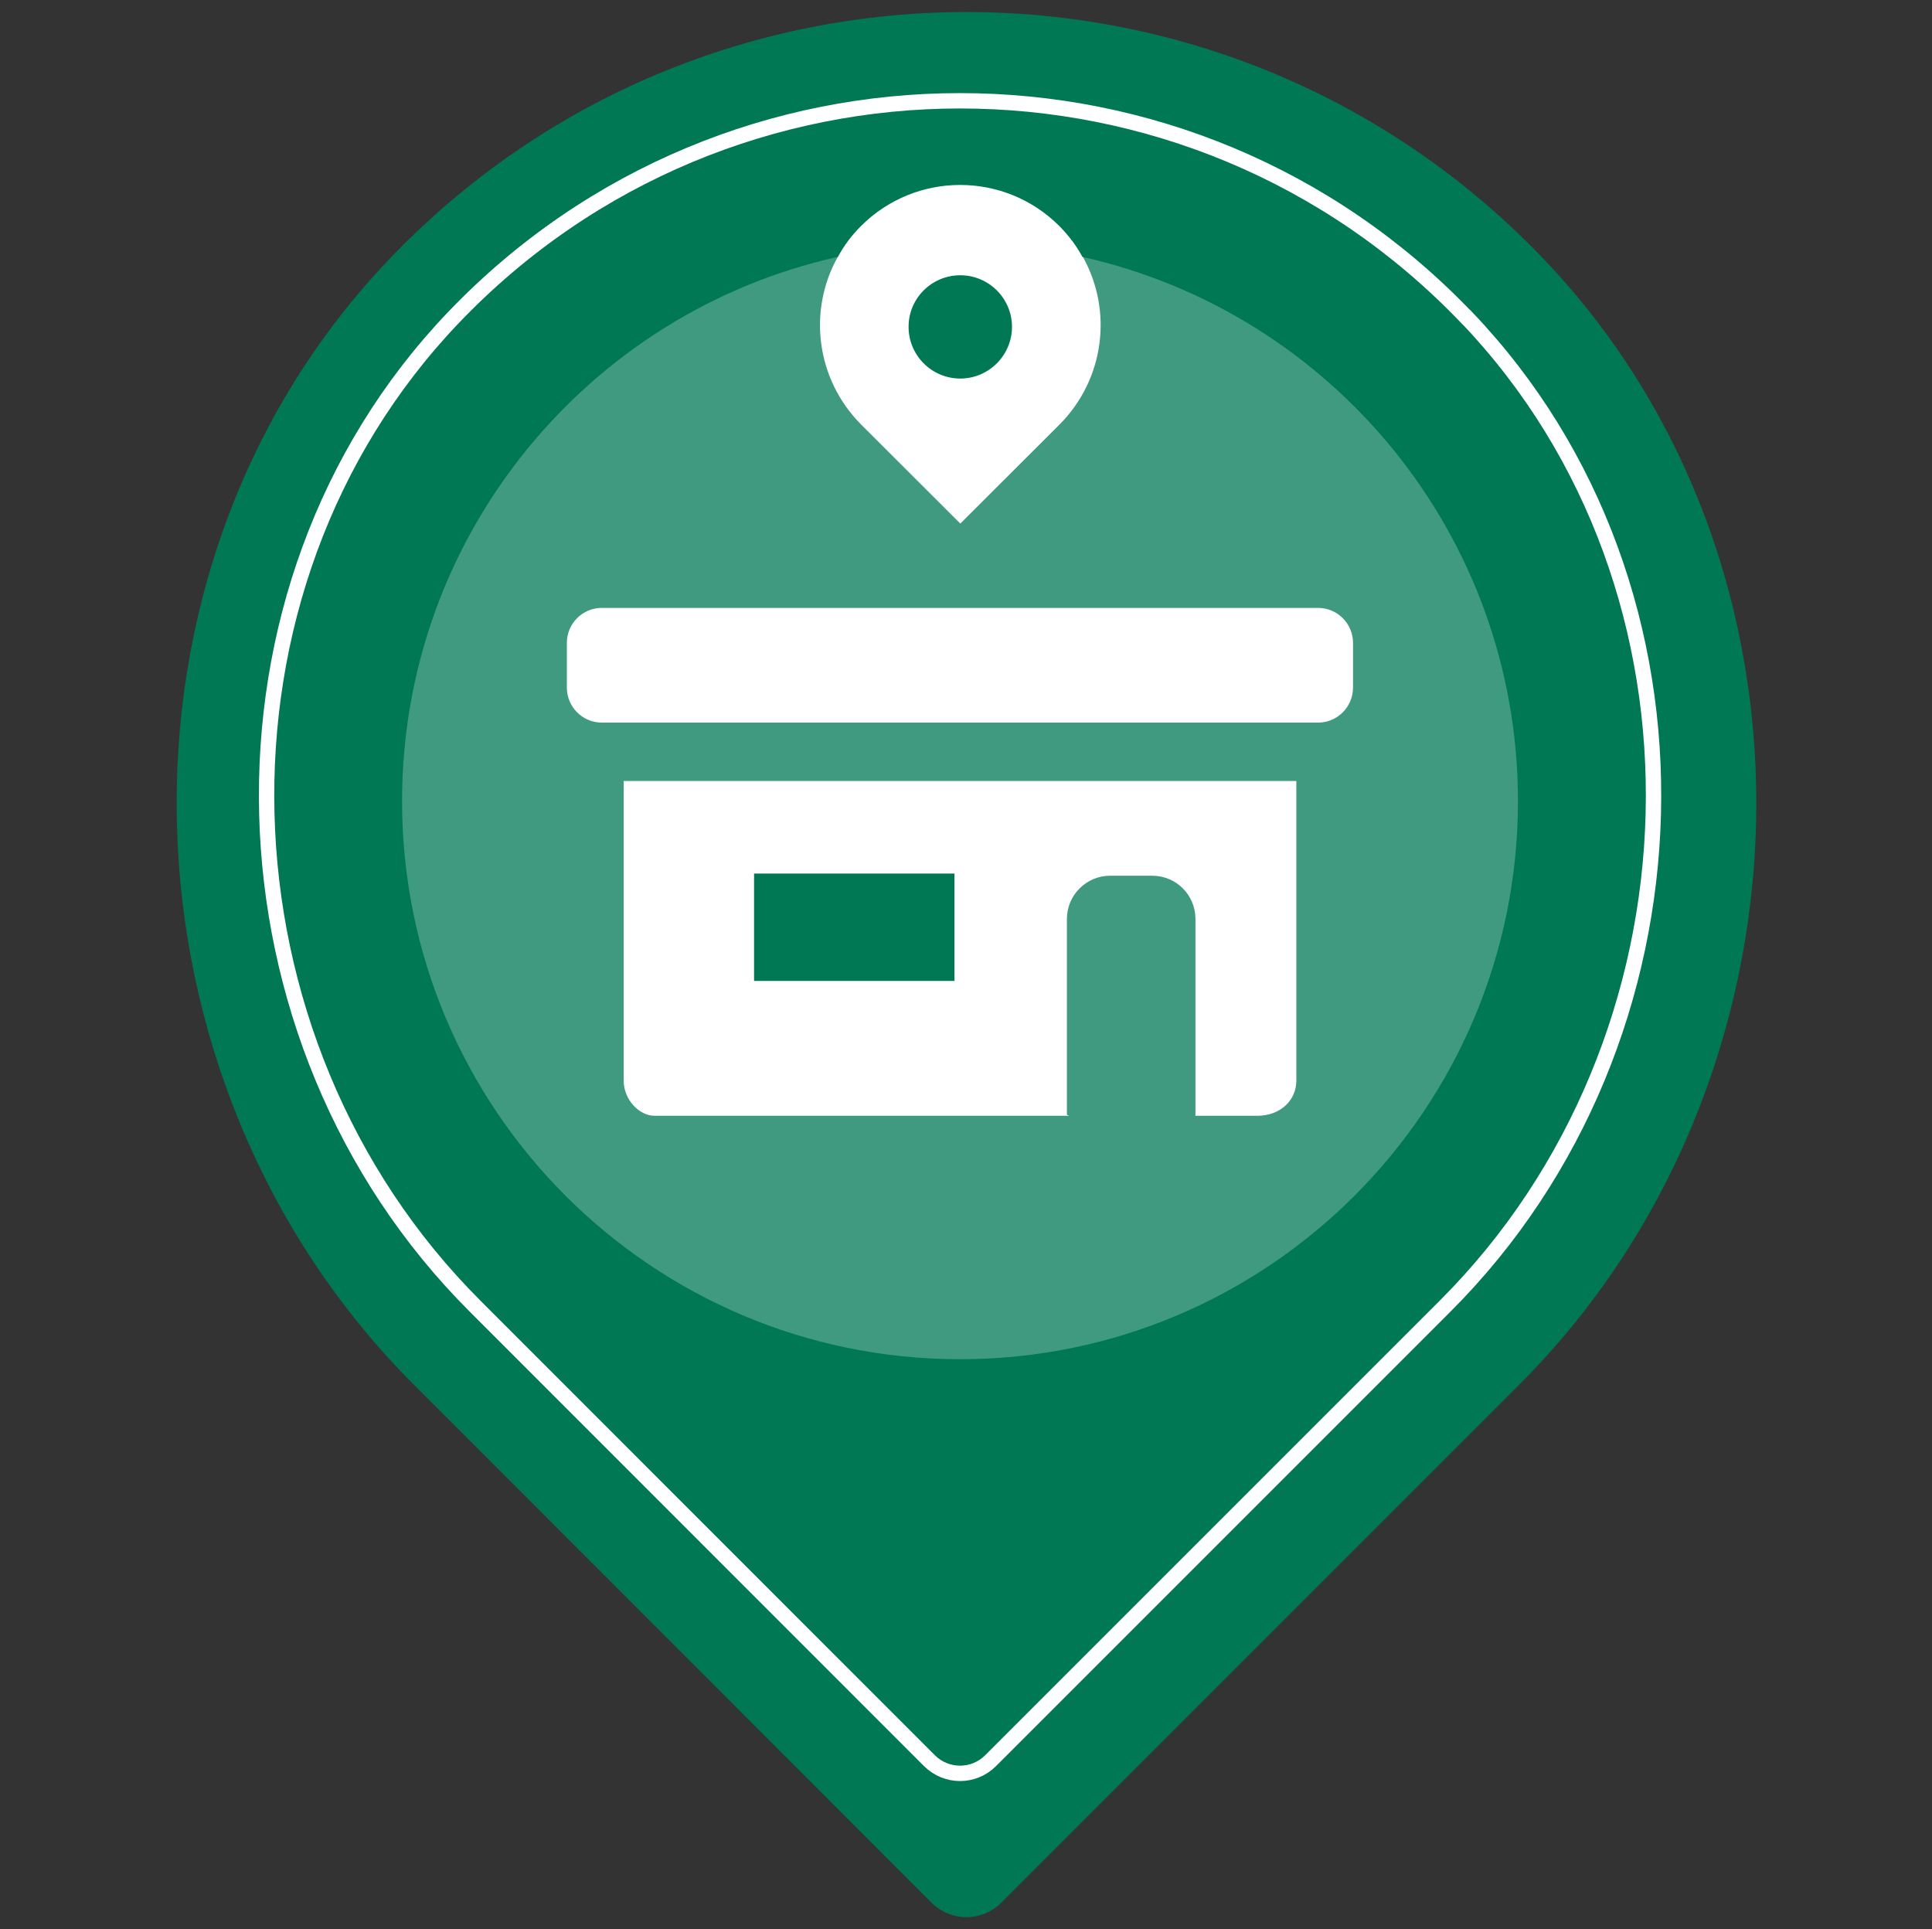
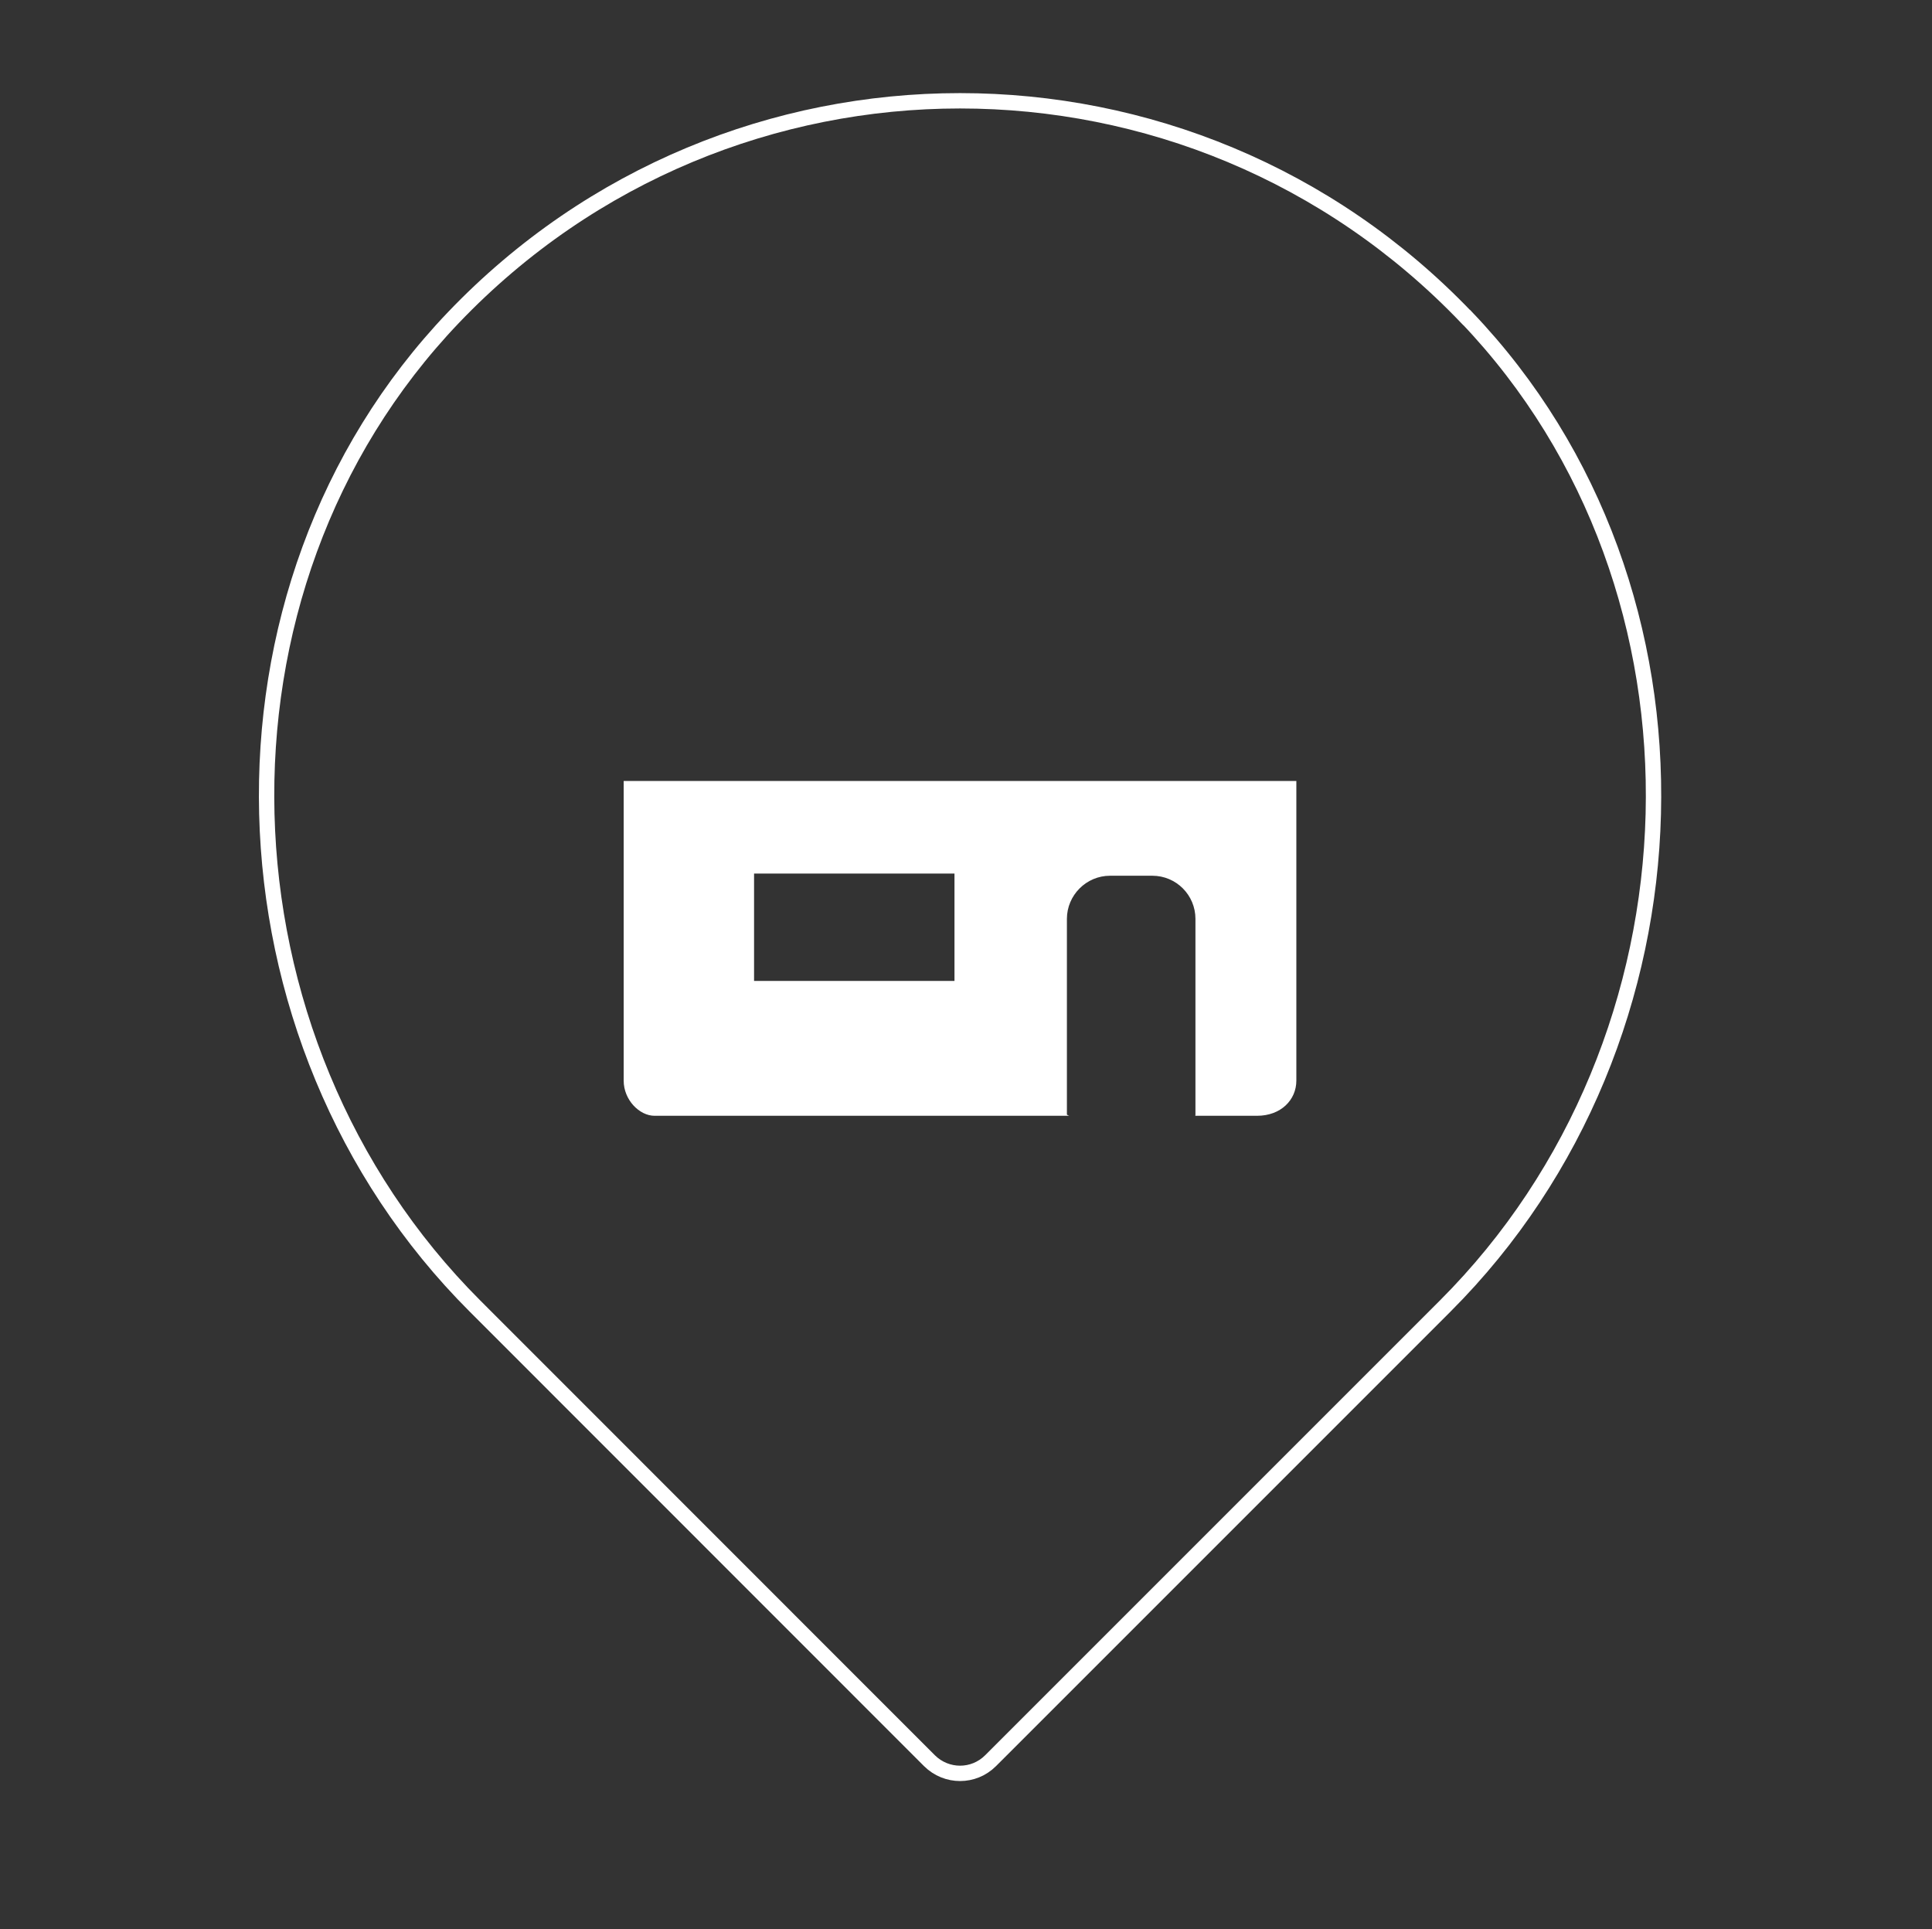
<svg xmlns="http://www.w3.org/2000/svg" id="Layer_1" viewBox="0 0 125.8 125.61">
  <rect x="0" y="0" width="125.8" height="125.61" fill="#333333" stroke="none" />
  <defs>
    <style>.cls-1{fill:#fff;}.cls-2{fill:#007854;}.cls-3,.cls-4,.cls-5,.cls-6{fill:none;}.cls-4{stroke:#fff;stroke-linecap:square;stroke-miterlimit:10;}.cls-5{clip-path:url(#clippath);}.cls-6{opacity:.25;}</style>
    <clipPath id="clippath">
-       <rect class="cls-3" x="26.18" y="15.83" width="72.65" height="72.67" />
-     </clipPath>
+       </clipPath>
  </defs>
-   <path class="cls-2" d="m100.5,16.85c-20.48-21.42-54.65-21.42-75.13,0-19.3,20.19-18.16,53.58,1.58,73.31l33.71,33.73c1.26,1.25,3.28,1.25,4.53,0l33.73-33.73c19.74-19.73,20.86-53.12,1.58-73.31Z" />
  <g class="cls-6">
    <g class="cls-5">
-       <path class="cls-1" d="m70.49,16.73h-.01c-2.57-.59-5.23-.9-7.97-.9s-5.4.31-7.97.9h-.01c-16.22,3.62-28.35,18.11-28.35,35.43,0,20.07,16.27,36.34,36.33,36.34s36.33-16.27,36.33-36.34c0-17.32-12.12-31.8-28.35-35.43m-7.98,1.19c1.85,0,3.37,1.5,3.37,3.36s-1.52,3.37-3.37,3.37-3.37-1.5-3.37-3.37,1.52-3.36,3.37-3.36m-13.91,38.46h14.05v7.99h-14.05v-7.99Z" />
-     </g>
+       </g>
  </g>
  <path class="cls-4" d="m95.49,20.67C77.51,1.86,47.51,1.86,29.53,20.67c-16.94,17.73-15.94,47.04,1.39,64.36l29.6,29.61c1.11,1.1,2.88,1.1,3.98,0l29.61-29.61c17.33-17.32,18.32-46.64,1.39-64.36Zm-32.84,43.7h-14.05v-7.99h14.05v7.99h0Z" />
-   <path class="cls-1" d="m85.82,47.05h-46.63c-1.26,0-2.28-1.02-2.28-2.28v-2.91c0-1.26,1.02-2.28,2.28-2.28h46.63c1.26,0,2.28,1.02,2.28,2.28v2.91c0,1.26-1.02,2.28-2.28,2.28" />
  <path class="cls-1" d="m40.61,50.85v19.51c0,1.26,1.03,2.29,2.01,2.29h27s-.15-.06-.15-.08v-12.74c0-1.54,1.26-2.81,2.81-2.81h2.75c1.56,0,2.81,1.26,2.81,2.81v12.74s-.01.06-.01.08h4.02c1.55,0,2.56-1.03,2.56-2.29v-19.51h-43.79Zm7.85,13.53v-7.99h14.05v7.99" />
-   <path class="cls-1" d="m70.49,16.73h-.01c-.38-.72-.89-1.39-1.5-2.01-3.57-3.57-9.35-3.57-12.92,0-.62.62-1.12,1.29-1.5,2.01h-.01c-1.95,3.47-1.43,7.95,1.52,10.91l6.46,6.45,6.46-6.45c2.95-2.96,3.47-7.44,1.52-10.91m-7.98,7.92c-1.85,0-3.37-1.5-3.37-3.37s1.52-3.36,3.37-3.36,3.37,1.5,3.37,3.36-1.52,3.37-3.37,3.37" />
</svg>